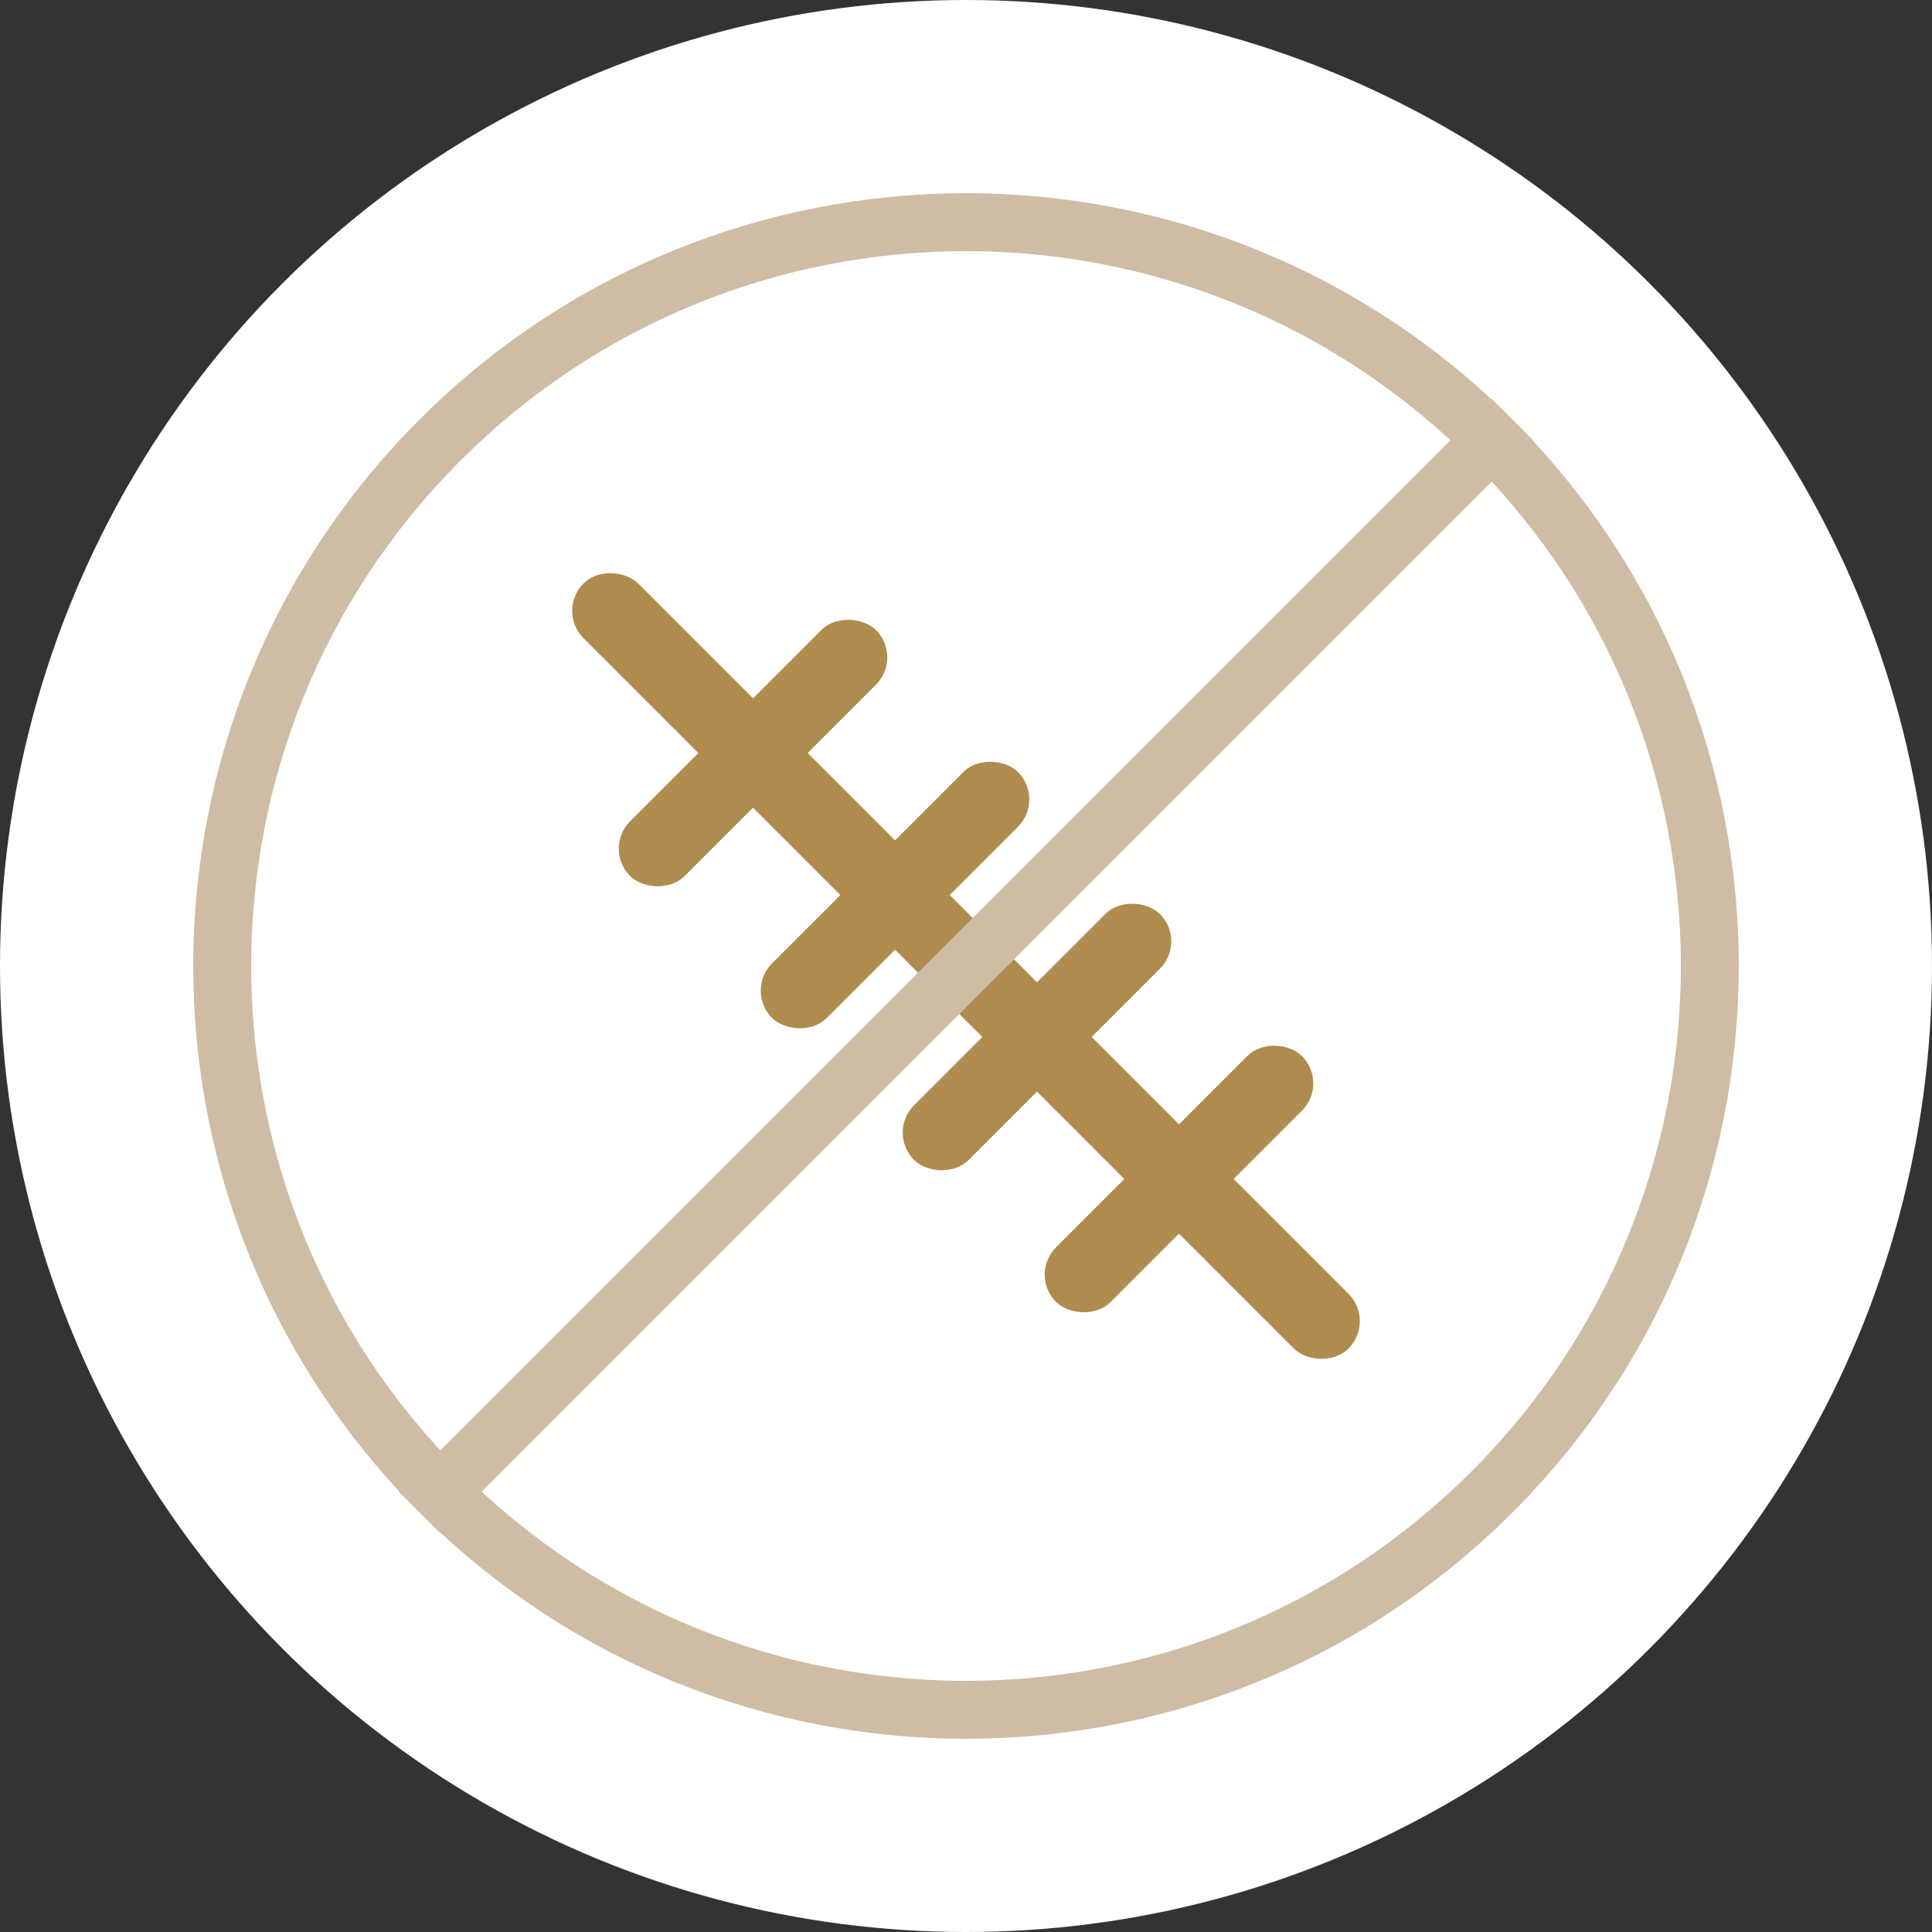
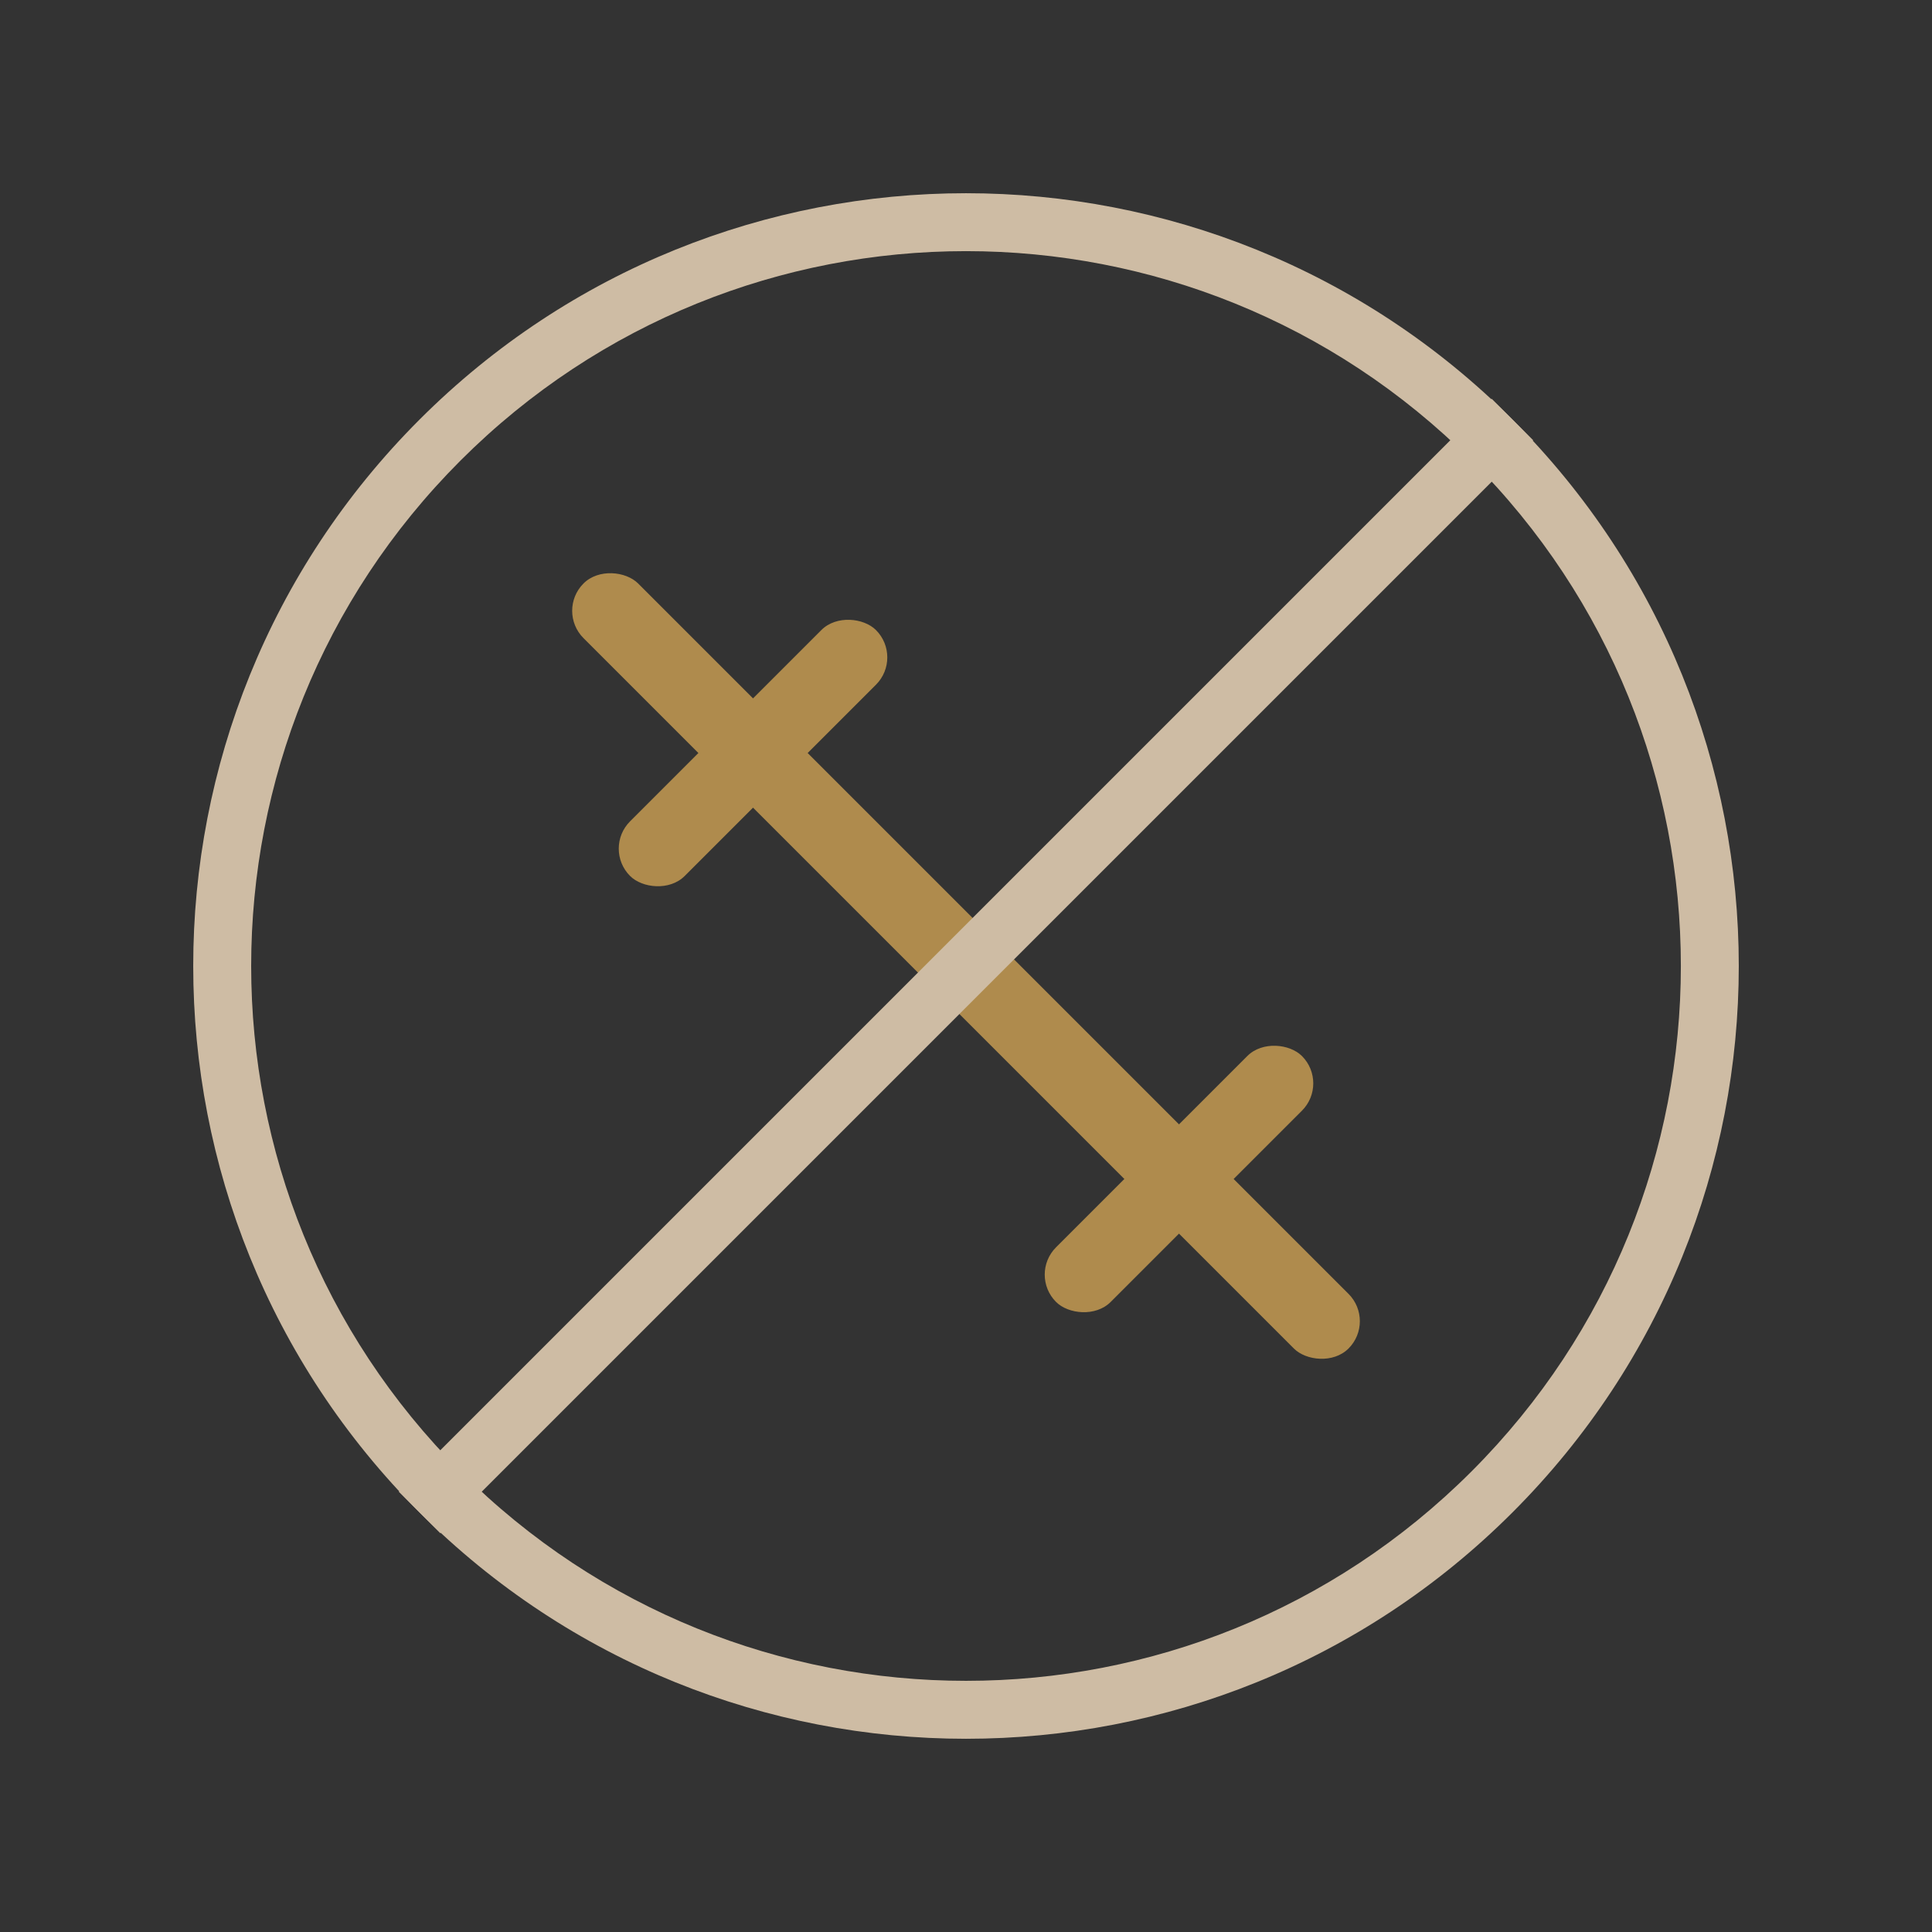
<svg xmlns="http://www.w3.org/2000/svg" id="Layer_2" viewBox="0 0 500 500">
  <rect x="0" y="0" width="500" height="500" fill="#333333" stroke="none" />
  <defs>
    <style>.cls-1{fill:#af8b4d;}.cls-1,.cls-2,.cls-3{stroke-width:0px;}.cls-2{fill:#cebca4;}.cls-3{fill:#fff;}</style>
  </defs>
  <g id="Layer_1-2">
-     <circle class="cls-3" cx="250" cy="250" r="250" />
    <path class="cls-2" d="m391.42,108.58c-78.1-78.1-204.74-78.1-282.84,0-78.1,78.1-78.1,204.74,0,282.84,78.1,78.1,204.74,78.1,282.84,0,78.1-78.1,78.1-204.74,0-282.84ZM119.19,380.81c-72.25-72.25-72.25-189.38,0-261.63,72.25-72.25,189.38-72.25,261.63,0s72.25,189.38,0,261.63-189.38,72.25-261.63,0Z" />
    <rect class="cls-1" x="240" y="110" width="20" height="280" rx="10" ry="10" transform="translate(-103.55 250) rotate(-45)" />
-     <rect class="cls-1" x="186.63" y="221.63" width="90" height="20" rx="10" ry="10" transform="translate(-95.94 231.63) rotate(-45)" />
-     <rect class="cls-1" x="223.37" y="258.37" width="90" height="20" rx="10" ry="10" transform="translate(-111.16 268.37) rotate(-45)" />
    <rect class="cls-1" x="260.12" y="295.12" width="90" height="20" rx="10" ry="10" transform="translate(-126.38 305.12) rotate(-45)" />
    <rect class="cls-1" x="149.88" y="184.88" width="90" height="20" rx="10" ry="10" transform="translate(-80.72 194.88) rotate(-45)" />
    <rect class="cls-2" x="242.41" y="50" width="15.17" height="400" transform="translate(250 -103.55) rotate(45)" />
  </g>
</svg>